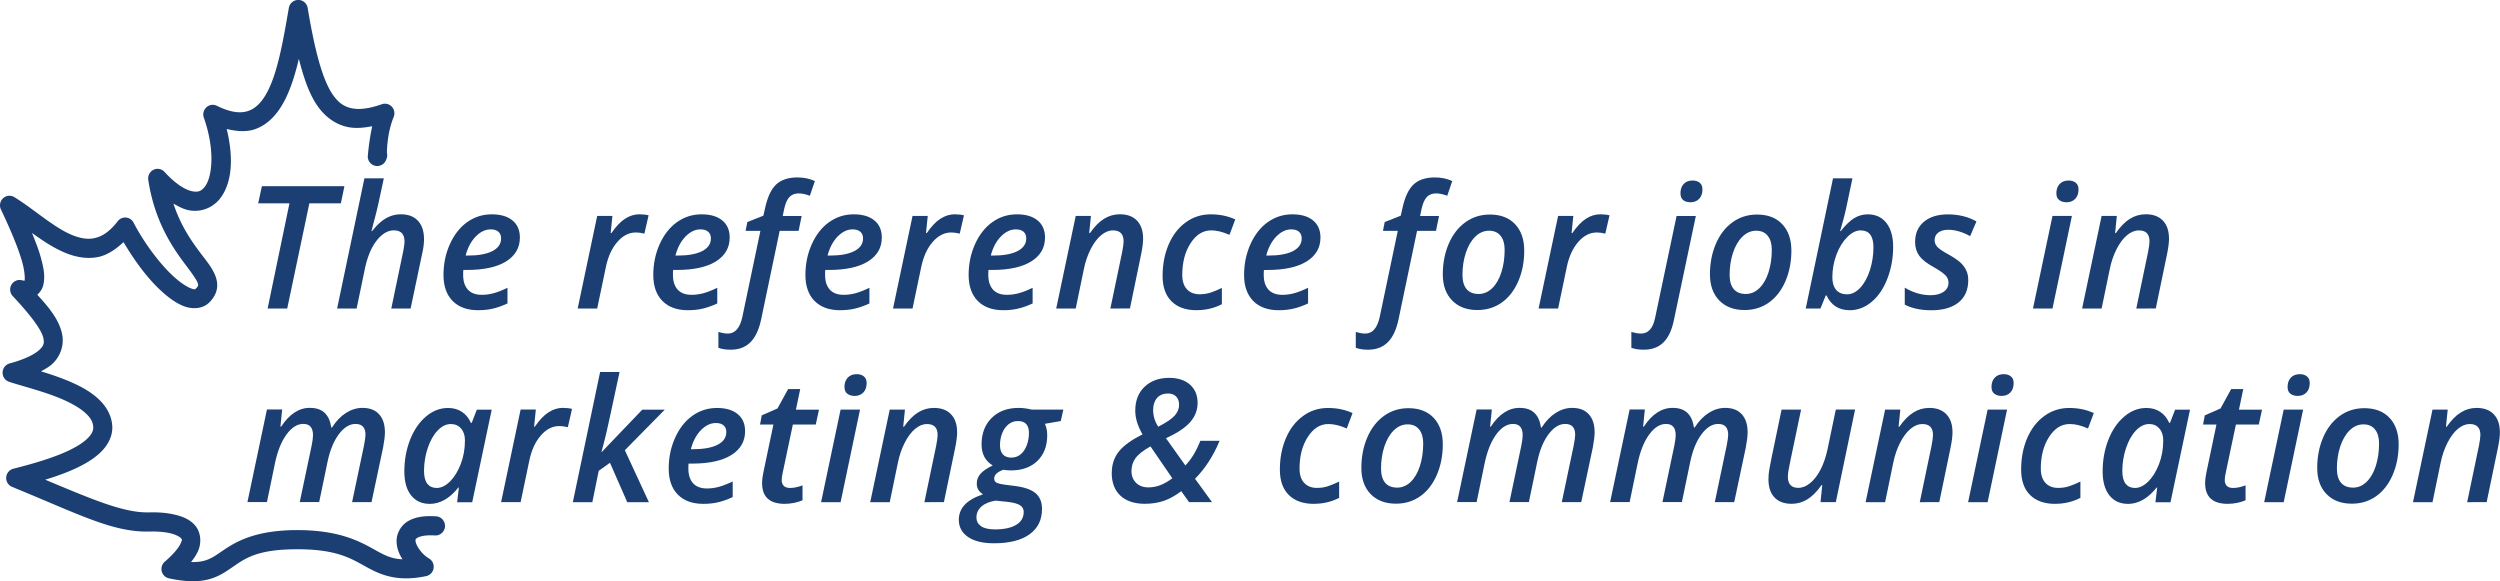
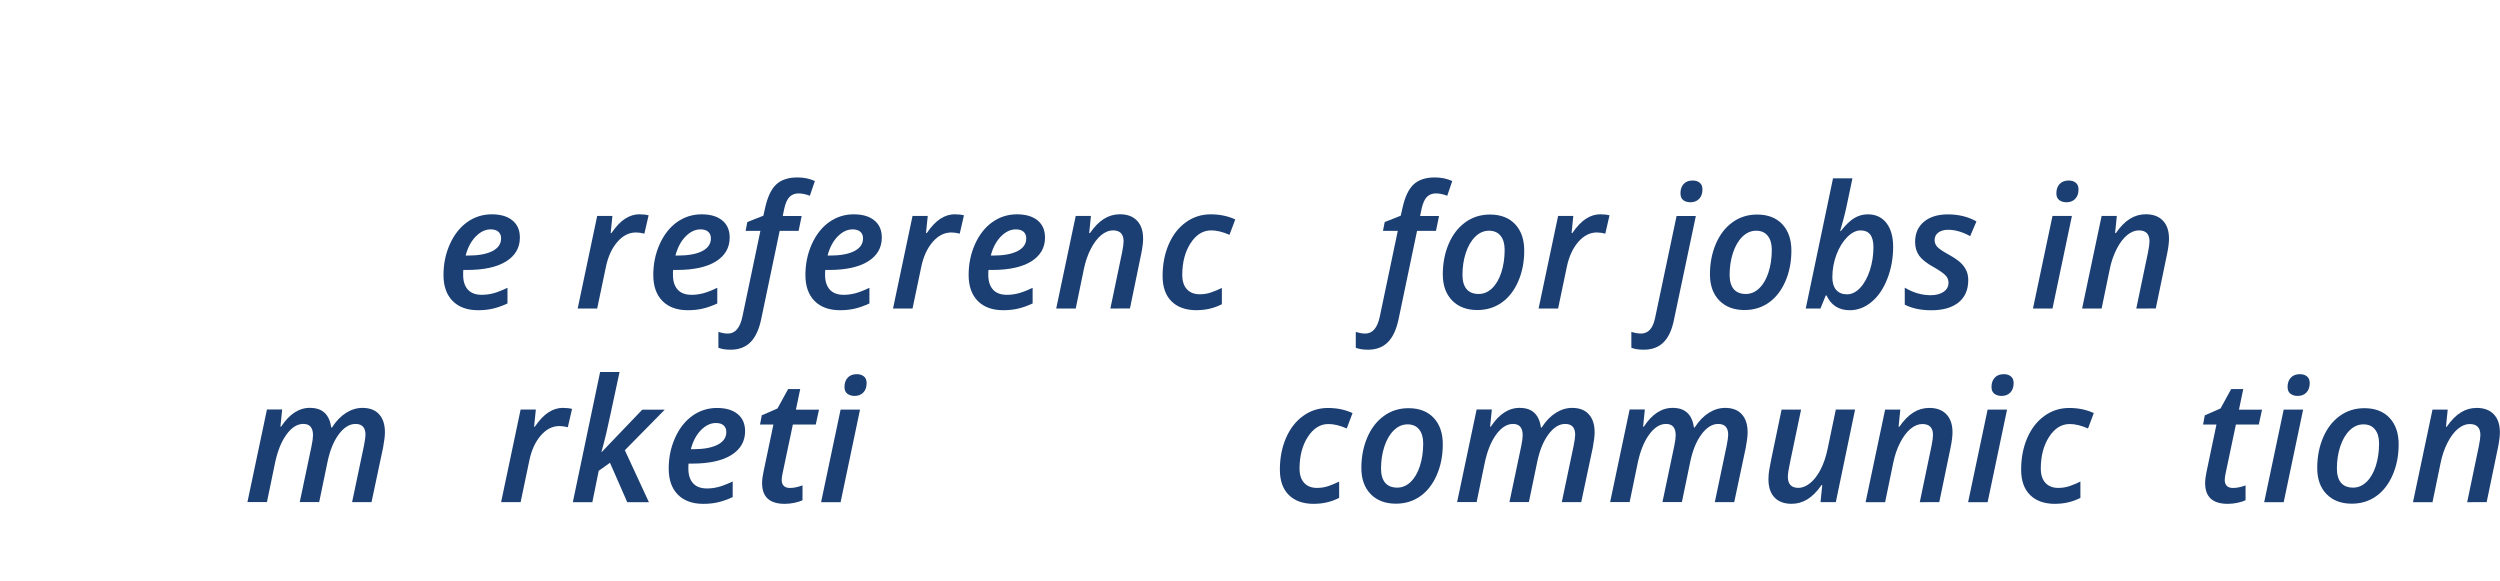
<svg xmlns="http://www.w3.org/2000/svg" xmlns:xlink="http://www.w3.org/1999/xlink" width="430" height="100">
  <g fill="#1b3f73" transform="matrix(.996 0 0 1.008 -12.351 -33.463)">
-     <path d="M63.928 33.193c-.807-.018-1.506.557-1.646 1.352-.906 5.15-1.87 10.9-3.715 14.33-.922 1.72-1.974 2.787-3.232 3.232s-2.95.377-5.482-.854a1.6 1.6 0 0 0-1.806.253c-.496.453-.672 1.142-.448 1.768 1.972 5.512 1.447 10.1.22 11.717-.614.803-1.148 1.05-2.246.838s-2.787-1.162-4.764-3.3c-.49-.526-1.263-.672-1.9-.36a1.64 1.64 0 0 0-.904 1.72c1.097 7.138 4.214 11.557 6.393 14.432 1.1 1.437 1.905 2.543 2.13 3.12.112.288.1.38.082.46s-.073.24-.393.55c-.135.13-.2.202-.95-.092s-1.888-1.053-3.064-2.145c-2.354-2.184-4.962-5.65-6.736-9.027a1.64 1.64 0 0 0-1.3-.868c-.552-.05-1.093.185-1.435.622-1.47 1.885-2.795 2.642-4.074 2.9s-2.655-.027-4.182-.7c-3.052-1.364-6.37-4.34-9.588-6.3-.62-.38-1.413-.304-1.95.182a1.64 1.64 0 0 0-.376 1.923c1.04 2.16 2.878 6.084 3.705 9.078.407 1.474.46 2.72.38 3.057-.01-.002-.057.04-.46-.062-.705-.176-1.442.136-1.808.764s-.273 1.422.228 1.95c2.744 2.872 5.034 5.698 5.303 7.254.135.778.06 1.188-.7 1.9s-2.412 1.6-5.154 2.326c-.697.188-1.188.812-1.208 1.534s.436 1.37 1.122 1.597c2.34.768 6.178 1.67 9.367 3.057 1.595.693 3 1.506 3.904 2.354.9.832 1.267 1.576 1.266 2.475-.04.57-.322 1.144-1.043 1.824-.73.7-1.87 1.4-3.238 2.04-2.74 1.28-6.366 2.3-9.518 3.082-.687.17-1.186.765-1.236 1.47s.36 1.365 1.017 1.63c11.582 4.677 17.383 7.786 23.727 7.62 1.36-.035 2.65.073 3.635.307s1.612.62 1.8.83.25.178-.02.824-1.115 1.78-2.77 3.178c-.477.403-.682 1.043-.53 1.648s.637 1.07 1.248 1.2c2.9.613 5.028.625 6.768.193s2.986-1.282 4.117-2.05c2.263-1.538 4.284-3.083 11.143-3.105 6.654-.022 9.193 1.437 11.744 2.844s5.405 2.816 10.645 1.738c.666-.138 1.177-.673 1.283-1.345s-.214-1.34-.804-1.676c-1.376-.784-2.323-2.42-2.316-2.992.003-.286-.028-.32.357-.543s1.348-.488 2.996-.383c.9.057 1.678-.627 1.735-1.528s-.627-1.678-1.528-1.736c-2.035-.13-3.6.103-4.844.82s-1.97 2.073-1.986 3.33c-.014 1.17.4 2.233 1.018 3.178-2.013-.068-3.22-.756-4.977-1.725-2.57-1.417-6.154-3.276-13.334-3.252-7.415.025-10.718 2.142-12.97 3.672-1.126.765-1.933 1.302-3.064 1.582-.577.143-1.282.22-2.166.193.532-.66.968-1.3 1.246-1.97.608-1.44.4-3.136-.492-4.205s-2.165-1.578-3.533-1.902-2.897-.434-4.475-.393c-4.32.112-9.72-2.18-17.934-5.574 1.87-.568 3.73-1.215 5.414-2.002 1.564-.73 2.977-1.565 4.098-2.623s1.98-2.425 2.076-4.03c.001-.023.002-.047.002-.07.034-2-.967-3.705-2.3-4.963s-3.045-2.2-4.836-2.967c-1.714-.744-3.524-1.334-5.178-1.834.727-.402 1.456-.8 1.982-1.293 1.42-1.328 1.987-3.2 1.7-4.854-.44-2.543-2.285-4.734-4.322-6.922.462-.433.834-.946.986-1.482.447-1.57.1-3.14-.377-4.87-.38-1.374-.958-2.807-1.523-4.2 1.638 1.175 3.388 2.352 5.246 3.182 1.9.85 4 1.348 6.137.934 1.55-.3 3.02-1.262 4.422-2.55 1.828 3.065 4.007 6.015 6.28 8.123 1.36 1.262 2.702 2.252 4.1 2.797s3.218.545 4.408-.6c.633-.615 1.116-1.35 1.303-2.18s.047-1.663-.225-2.36c-.543-1.397-1.5-2.5-2.57-3.9-1.566-2.067-3.418-4.653-4.682-8.45.884.5 1.764.96 2.64 1.13a5.55 5.55 0 0 0 5.467-2.062c2.048-2.68 2.302-6.928 1.092-11.8 1.78.416 3.467.537 4.92.023 2.268-.802 3.872-2.624 5.023-4.77 1.134-2.115 1.9-4.625 2.52-7.234.832 3.267 1.812 6.095 3.275 8.125 1.273 1.766 2.996 3.042 5.078 3.5 1.32.3 2.78.174 4.314-.115-.604 2.745-.766 5.188-.766 5.188.015.768.562 1.422 1.316 1.572a1.64 1.64 0 0 0 1.817-.95l.086-.195c.145-.333.176-.705.086-1.057.013-.762.098-3.555 1.17-6.145.246-.596.118-1.28-.325-1.748s-1.12-.63-1.728-.418c-2.293.805-4 .952-5.268.674s-2.205-.935-3.13-2.217c-1.848-2.563-3.188-7.7-4.395-14.844-.113-.8-.794-1.4-1.603-1.407zM62 85.843h-3.384l3.77-17.947h-5.4l.643-2.927h14.25l-.614 2.927h-5.44zm17.97 0l2.027-9.595q.257-1.285.257-1.813 0-1.928-1.842-1.928-1.6 0-2.998 1.785-1.385 1.785-2.027 4.883l-1.4 6.668h-3.37l4.712-22.216h3.355l-.814 3.74q-.386 1.8-1.042 4.183l-.27 1.07h.114q1.2-1.513 2.4-2.185 1.214-.67 2.54-.67 1.942 0 2.97 1.114 1.042 1.1 1.042 3.155 0 1.085-.328 2.484L83.31 85.84z" />
    <use xlink:href="#A" />
    <use xlink:href="#B" />
    <use xlink:href="#A" x="36.231" />
    <use xlink:href="#C" />
    <use xlink:href="#A" x="62.502" />
    <use xlink:href="#B" x="54.457" />
    <use xlink:href="#A" x="90.688" />
    <path d="M204.152 85.843l2.027-9.595q.257-1.285.257-1.87 0-1.87-1.842-1.87-1.028 0-2.027.814-1 .814-1.8 2.356-.8 1.528-1.2 3.47l-1.4 6.696h-3.37l3.37-15.8h2.627l-.3 2.927h.13q1.185-1.685 2.442-2.442 1.256-.77 2.727-.77 1.913 0 2.956 1.085 1.057 1.085 1.057 3.084 0 .985-.328 2.584l-1.946 9.32z" />
    <use xlink:href="#D" />
-     <path d="M235.38 72.338q-1.37 0-2.584 1.228-1.2 1.228-1.728 3.24h.414q2.684 0 4.198-.757 1.513-.77 1.513-2.17 0-.728-.457-1.128-.457-.414-1.356-.414zm-2.17 13.792q-2.813 0-4.398-1.585-1.57-1.585-1.57-4.426 0-2.827 1.1-5.254 1.114-2.442 2.998-3.77 1.9-1.328 4.24-1.328 2.3 0 3.57 1.042 1.283 1.03 1.283 2.928 0 2.6-2.384 4.07-2.37 1.456-6.768 1.456h-.614l-.03.443v.414q0 1.585.8 2.484.814.9 2.413.9 1.028 0 2.042-.27 1.014-.27 2.4-.928v2.67q-1.37.628-2.527.885-1.142.27-2.556.27z" />
    <use xlink:href="#C" x="110.07" />
    <use xlink:href="#E" />
    <path d="M288.808 69.768q.885 0 1.542.17l-.728 3.127q-.77-.2-1.456-.2-1.8 0-3.213 1.613-1.414 1.613-1.97 4.226l-1.513 7.14h-3.37l3.37-15.8h2.627l-.3 2.927h.128q1.185-1.713 2.37-2.456 1.185-.757 2.513-.757zm7.44 23.1q-1.285 0-2.127-.328v-2.713q.914.286 1.67.286 1.87 0 2.427-2.656l3.712-17.405h3.327l-3.798 17.805q-.543 2.584-1.828 3.798-1.27 1.214-3.384 1.214zm6.354-26.7q0-.97.543-1.57.543-.6 1.556-.6.77 0 1.228.386.47.37.47 1.142 0 1.014-.57 1.6-.57.585-1.5.585-.757 0-1.242-.357-.485-.37-.485-1.185z" />
    <use xlink:href="#E" x="46.134" />
    <path d="M331.814 86.13q-1.4 0-2.413-.643-1-.643-1.57-1.87h-.143l-.914 2.227h-2.54l4.712-22.216h3.355l-1.014 4.755q-.186.9-.543 2.242-.357 1.328-.57 2h.114q1.285-1.613 2.356-2.227 1.07-.628 2.3-.628 2.07 0 3.227 1.485 1.157 1.47 1.157 4.07 0 2.884-1 5.426-.985 2.527-2.713 3.955-1.728 1.428-3.798 1.428zm1.9-13.62q-1.157 0-2.313 1.142-1.156 1.142-1.87 3.013-.7 1.856-.7 3.855 0 1.37.657 2.142.67.757 1.885.757 1.214 0 2.27-1.114 1.057-1.128 1.67-2.998.614-1.885.614-3.926 0-2.87-2.213-2.87zM352.3 81q0 2.47-1.685 3.812-1.685 1.328-4.683 1.328-2.713 0-4.597-.957v-2.898q2.185 1.285 4.455 1.285 1.385 0 2.242-.57.857-.57.857-1.556 0-.728-.5-1.242-.485-.528-2.013-1.4-1.785-.957-2.527-1.942-.728-1-.728-2.356 0-2.213 1.528-3.47 1.528-1.256 4.126-1.256 2.798 0 4.94 1.2l-1.085 2.513q-2-1.085-3.798-1.085-1.042 0-1.7.47-.642.47-.642 1.314 0 .643.47 1.142.47.5 1.928 1.285 1.5.842 2.127 1.442.628.6.957 1.314.328.7.328 1.628z" />
    <use xlink:href="#F" />
    <use xlink:href="#G" />
    <path d="M65.982 102.8q3.14 0 3.627 3.355h.114q1.07-1.656 2.427-2.5 1.37-.857 2.84-.857 1.9 0 2.884 1.1 1 1.085 1 3.07 0 .914-.314 2.584l-2 9.323h-3.355l2.042-9.595q.27-1.356.27-1.9 0-1.842-1.728-1.842-1.542 0-2.884 1.77-1.328 1.77-1.942 4.697l-1.442 6.868h-3.355l2.046-9.6q.243-1.17.243-1.813 0-1.928-1.67-1.928-1.57 0-2.913 1.813-1.328 1.813-1.97 4.826l-1.4 6.696h-3.37l3.37-15.8h2.627l-.3 2.927h.13q2.113-3.213 5.026-3.213z" />
    <use xlink:href="#H" />
    <use xlink:href="#B" x="-13.222" y="33.032" />
-     <path d="M123.317 103.096h3.884l-6.896 6.925 4.155 8.867h-3.74l-2.984-6.725-1.942 1.37-1.1 5.354h-3.37l4.712-22.216h3.355q-1.928 8.952-2.284 10.423-.343 1.456-.842 3.227h.057z" />
+     <path d="M123.317 103.096h3.884l-6.896 6.925 4.155 8.867h-3.74l-2.984-6.725-1.942 1.37-1.1 5.354h-3.37l4.712-22.216h3.355q-1.928 8.952-2.284 10.423-.343 1.456-.842 3.227h.057" />
    <use xlink:href="#A" x="38.893" y="33.042" />
    <use xlink:href="#I" />
    <use xlink:href="#F" x="-209.282" y="33.043" />
-     <path d="M172.034 118.887l2.027-9.595q.257-1.285.257-1.87 0-1.87-1.842-1.87-1.028 0-2.027.814-1 .814-1.8 2.356-.8 1.528-1.2 3.47l-1.4 6.696h-3.37l3.37-15.8h2.627l-.3 2.927h.13q1.185-1.685 2.442-2.442 1.256-.77 2.727-.77 1.913 0 2.956 1.085 1.057 1.085 1.057 3.084 0 .985-.328 2.584l-1.956 9.323zm23.994-15.8l-.443 1.956-2.74.47q.4.828.4 1.956 0 2.756-1.7 4.383-1.7 1.613-4.555 1.613-.742 0-1.314-.114-1.585.57-1.585 1.485 0 .543.443.742.457.2 1.314.314l1.813.228q2.513.314 3.598 1.256 1.085.928 1.085 2.67 0 2.798-2.156 4.326-2.156 1.528-6.125 1.528-2.898 0-4.483-1.07-1.6-1.07-1.6-2.94 0-1.47 1-2.54.985-1.07 3.184-1.813-1.085-.643-1.085-1.813 0-.985.657-1.7.67-.728 2.1-1.4-1.928-1.157-1.928-3.598 0-2.798 1.742-4.512 1.756-1.713 4.626-1.713 1.142 0 2.284.286zm-11.694 15.534q-1.6.257-2.456 1.014-.857.757-.857 1.87 0 .928.785 1.47.8.557 2.427.557 2.327 0 3.64-.77 1.314-.77 1.314-2.213 0-.728-.643-1.142-.643-.414-2.256-.585zm3.855-13.578q-.928 0-1.628.557-.7.543-1.085 1.5-.386.942-.386 2.07 0 1.014.5 1.57.514.543 1.456.543.928 0 1.6-.557.685-.557 1.057-1.528.386-.97.386-2.127 0-2.027-1.9-2.027zm25.93-4.7q-1.242 0-1.913.77-.67.77-.67 2.027 0 1.556.885 2.87 2.1-1.07 2.84-1.9.757-.842.757-1.813 0-.942-.514-1.442-.514-.514-1.385-.514zm-3.427 16.02q1.1 0 2.1-.386 1-.386 2.056-1.17l-3.77-5.44q-1.9 1.057-2.6 2.027-.685.957-.685 2.185 0 1.228.8 2.013.8.77 2.1.77zm-6.3-2.484q0-2.1 1.214-3.627 1.228-1.528 4.098-2.927-1.256-2.156-1.256-4.04 0-2.57 1.6-4.083 1.613-1.528 4.255-1.528 2.284 0 3.598 1.157 1.314 1.157 1.314 3.113 0 1.842-1.285 3.284-1.27 1.442-4.183 2.74l3.355 4.655q1.556-1.6 2.584-4.212h3.327q-1.613 3.855-4.24 6.482l2.927 3.984h-3.968l-1.342-1.87q-1.513 1.142-3.013 1.656-1.5.5-3.27.5-2.713 0-4.226-1.385-1.5-1.4-1.5-3.898z" />
    <use xlink:href="#D" x="20.253" y="33.043" />
    <use xlink:href="#E" x="-14.064" y="33.043" />
    <path d="M274.886 102.8q3.14 0 3.627 3.355h.114q1.07-1.656 2.427-2.5 1.37-.857 2.84-.857 1.9 0 2.884 1.1 1 1.085 1 3.07 0 .914-.314 2.584l-2 9.323h-3.355l2.042-9.595q.27-1.356.27-1.9 0-1.842-1.728-1.842-1.542 0-2.884 1.77-1.328 1.77-1.942 4.697l-1.442 6.868h-3.355l2.042-9.595q.243-1.17.243-1.813 0-1.928-1.67-1.928-1.57 0-2.913 1.813-1.328 1.813-1.97 4.826l-1.4 6.696h-3.37l3.37-15.8h2.627l-.3 2.927h.128q2.113-3.213 5.026-3.213zm26.422 0q3.14 0 3.627 3.355h.114q1.07-1.656 2.427-2.5 1.37-.857 2.84-.857 1.9 0 2.884 1.1 1 1.085 1 3.07 0 .914-.314 2.584l-2 9.323h-3.354l2.042-9.595q.27-1.356.27-1.9 0-1.842-1.728-1.842-1.542 0-2.884 1.77-1.328 1.77-1.942 4.697l-1.442 6.868h-3.355l2.042-9.595q.243-1.17.243-1.813 0-1.928-1.67-1.928-1.57 0-2.913 1.813-1.328 1.813-1.97 4.826l-1.4 6.696h-3.37l3.37-15.8h2.627l-.3 2.927h.128q2.113-3.213 5.026-3.213zm22.124.286l-1.842 8.7q-.443 2.013-.443 2.756 0 1.9 1.813 1.9 1.028 0 2.042-.814 1.014-.814 1.8-2.313.785-1.513 1.214-3.54l1.414-6.696h3.327l-3.327 15.8h-2.64l.3-2.927h-.114q-1.17 1.656-2.442 2.442-1.27.77-2.74.77-1.913 0-2.956-1.085-1.042-1.085-1.042-3.113 0-.9.17-1.77.17-.885.343-1.77l1.756-8.338z" />
    <use xlink:href="#G" x="-37.388" y="33.044" />
    <path d="M356.314 99.213q0-.97.557-1.57.557-.6 1.57-.6.757 0 1.228.386.47.37.47 1.142 0 1.014-.57 1.6-.57.585-1.5.585-.757 0-1.256-.37-.5-.37-.5-1.17zm-.67 19.675h-3.37l3.37-15.8H359zm11.67.285q-2.798 0-4.34-1.513-1.543-1.514-1.543-4.327 0-2.956 1.042-5.368 1.057-2.427 2.956-3.784 1.9-1.37 4.312-1.37 2.342 0 4.24.87l-1 2.627q-1.742-.757-3.155-.757-2.142 0-3.57 2.2-1.428 2.185-1.428 5.4 0 1.585.8 2.442.8.857 2.213.857 1.057 0 1.97-.314.928-.314 1.856-.77v2.784q-2 1.014-4.355 1.014z" />
    <use xlink:href="#H" x="293.28" />
    <use xlink:href="#I" x="249.2" />
    <use xlink:href="#F" x="39.928" y="33.043" />
    <use xlink:href="#E" x="151.004" y="33.043" />
    <use xlink:href="#G" x="57.14" y="33.044" />
  </g>
  <defs>
    <path id="A" d="M97.124 72.338q-1.37 0-2.584 1.228-1.2 1.228-1.728 3.24h.414q2.684 0 4.198-.757 1.513-.77 1.513-2.17 0-.728-.457-1.128-.457-.414-1.356-.414zm-2.17 13.792q-2.813 0-4.398-1.585-1.57-1.585-1.57-4.426 0-2.827 1.1-5.254 1.114-2.442 2.998-3.77 1.9-1.328 4.24-1.328 2.3 0 3.57 1.042 1.285 1.028 1.285 2.927 0 2.6-2.384 4.07-2.37 1.456-6.768 1.456h-.614l-.03.443v.414q0 1.585.8 2.484.814.9 2.413.9 1.028 0 2.042-.27 1.014-.27 2.4-.928v2.67q-1.37.628-2.527.885-1.142.27-2.556.27z" />
    <path id="B" d="M122.867 69.768q.885 0 1.542.17l-.728 3.127q-.77-.2-1.456-.2-1.8 0-3.213 1.613-1.414 1.613-1.97 4.226l-1.513 7.14h-3.37l3.37-15.8h2.627l-.3 2.927h.13q1.185-1.713 2.37-2.456 1.185-.757 2.513-.757z" />
    <path id="C" d="M138.588 92.87q-1.285 0-2.127-.328v-2.713q.914.286 1.628.286 1.913 0 2.527-2.927l3.098-14.592h-2.556l.3-1.513 2.77-1.085.3-1.314q.628-2.827 1.913-4.012 1.3-1.2 3.67-1.2 1.642 0 3.013.614l-.87 2.513q-1.057-.4-1.942-.4-.985 0-1.585.614-.585.614-.9 2.013l-.257 1.228h3.27l-.528 2.54h-3.27l-3.184 15.035q-.57 2.7-1.87 3.97-1.3 1.27-3.398 1.27z" />
    <path id="D" d="M219.052 86.13q-2.798 0-4.34-1.513-1.542-1.513-1.542-4.326 0-2.956 1.042-5.368 1.057-2.427 2.956-3.784 1.9-1.37 4.312-1.37 2.342 0 4.24.87l-1 2.627q-1.742-.757-3.155-.757-2.142 0-3.57 2.2-1.428 2.185-1.428 5.4 0 1.585.8 2.442.8.857 2.213.857 1.057 0 1.97-.314.928-.314 1.856-.77v2.784q-2 1.014-4.355 1.014z" />
    <path id="E" d="M272.238 75.82q0-1.528-.7-2.384-.7-.87-2-.87-1.328 0-2.384 1.028-1.042 1.014-1.628 2.77-.57 1.742-.57 3.727 0 1.585.7 2.427.714.842 2.1.842 1.285 0 2.313-.97 1.028-.97 1.6-2.713.57-1.756.57-3.855zm3.384.143q0 2.884-1.042 5.254-1.042 2.356-2.87 3.627-1.813 1.256-4.183 1.256-2.74 0-4.355-1.628-1.613-1.642-1.613-4.455 0-2.84 1.014-5.2 1.028-2.37 2.87-3.684 1.842-1.328 4.255-1.328 2.784 0 4.355 1.656 1.57 1.656 1.57 4.512z" />
    <path id="F" d="M367.516 66.17q0-.97.557-1.57.557-.6 1.57-.6.757 0 1.228.386.47.37.47 1.142 0 1.014-.57 1.6-.57.585-1.5.585-.757 0-1.256-.37-.5-.37-.5-1.17zm-.67 19.675h-3.37l3.37-15.8h3.355z" />
    <path id="G" d="M381.316 85.843l2.027-9.595q.257-1.285.257-1.87 0-1.87-1.842-1.87-1.028 0-2.027.814-1 .814-1.8 2.356-.8 1.528-1.2 3.47l-1.4 6.696h-3.37l3.37-15.8h2.627l-.3 2.927h.128q1.185-1.685 2.442-2.442 1.256-.77 2.727-.77 1.913 0 2.956 1.085 1.057 1.085 1.057 3.084 0 .985-.328 2.584l-1.956 9.323z" />
-     <path id="H" d="M86.58 119.173q-2.013 0-3.184-1.442-1.17-1.456-1.17-4.083 0-2.884.985-5.397 1-2.513 2.74-3.97 1.742-1.47 3.826-1.47 1.385 0 2.384.657 1 .643 1.556 1.885h.143l.885-2.256h2.57l-3.37 15.8h-2.6l.3-2.513h-.086q-2.256 2.798-4.983 2.798zm1.228-2.713q1.17 0 2.3-1.1 1.128-1.114 1.856-2.97.728-1.856.728-4.055 0-1.256-.67-2.013-.67-.77-1.756-.77-1.214 0-2.284 1.1-1.07 1.1-1.713 2.998-.643 1.885-.643 3.912 0 1.456.57 2.185.585.714 1.613.714z" />
    <path id="I" d="M148.832 116.46q.97 0 2.156-.443v2.54q-.5.243-1.356.428-.857.186-1.713.186-3.912 0-3.912-3.527 0-.814.228-1.87l1.728-8.138h-2.313l.3-1.57 2.713-1.17 1.842-3.312h2.085l-.742 3.512h3.984l-.557 2.54h-3.955l-1.742 8.167q-.186.785-.186 1.314 0 .614.357.985.357.357 1.085.357z" />
  </defs>
</svg>